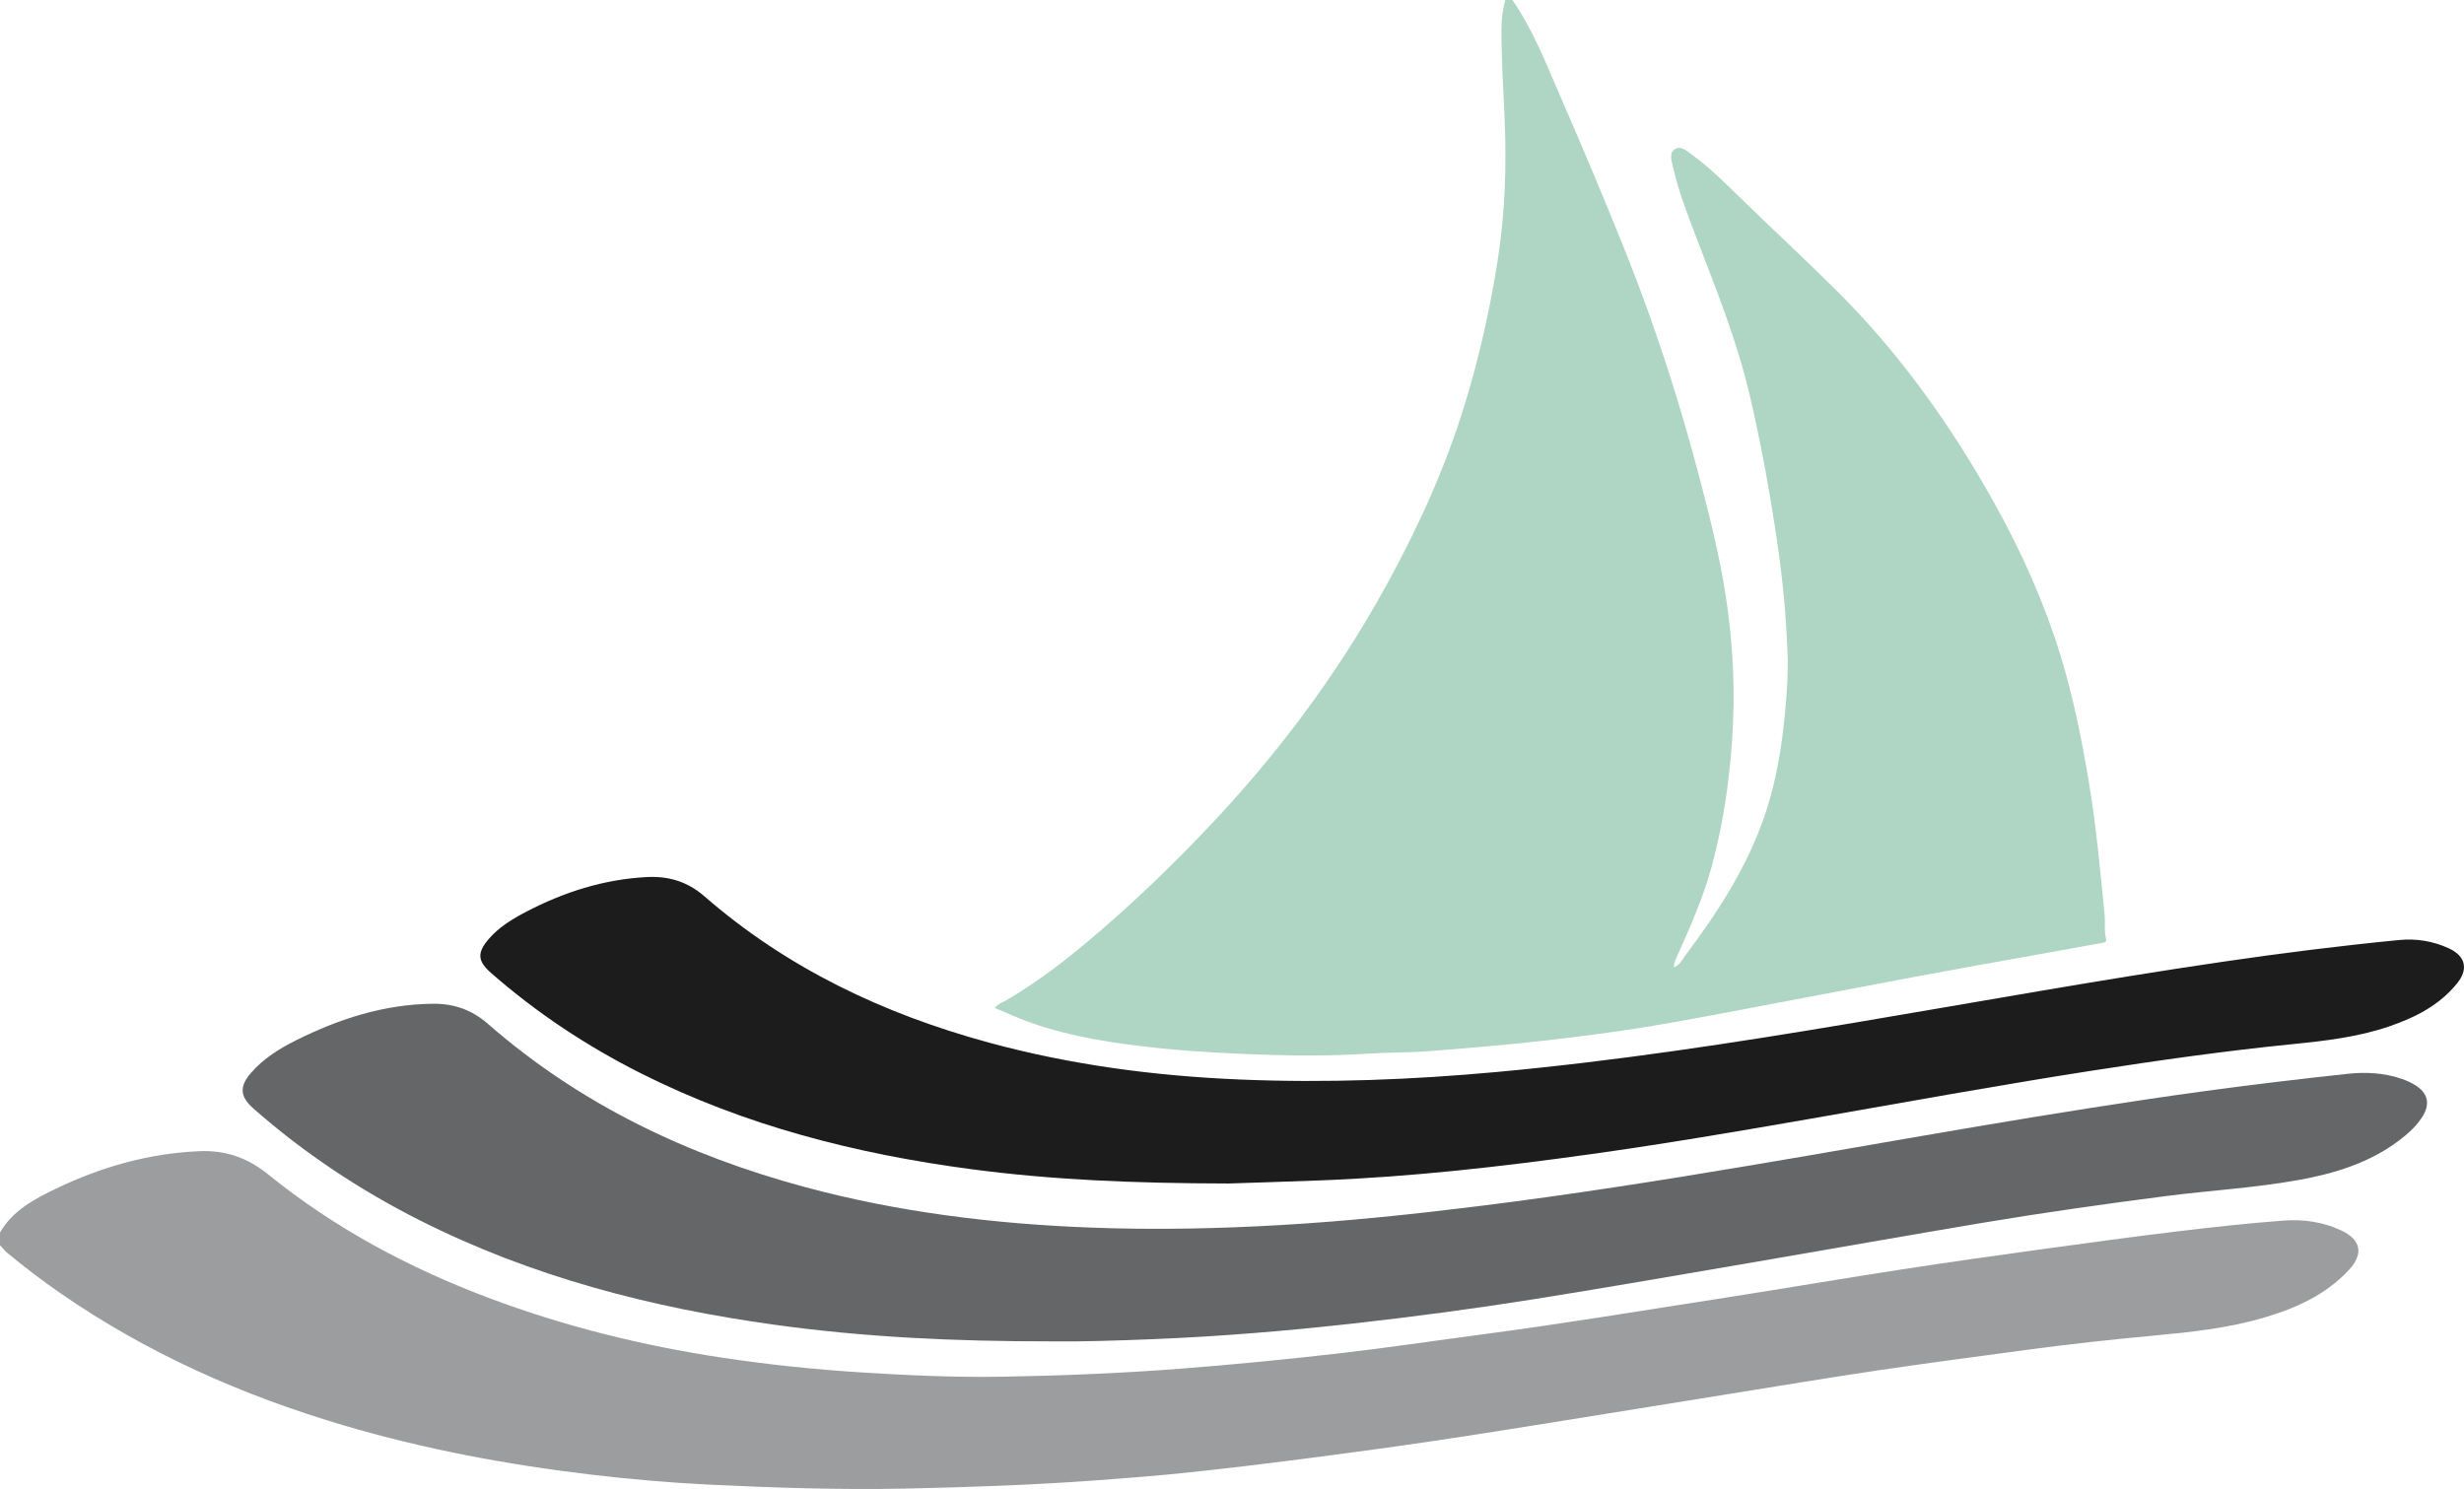
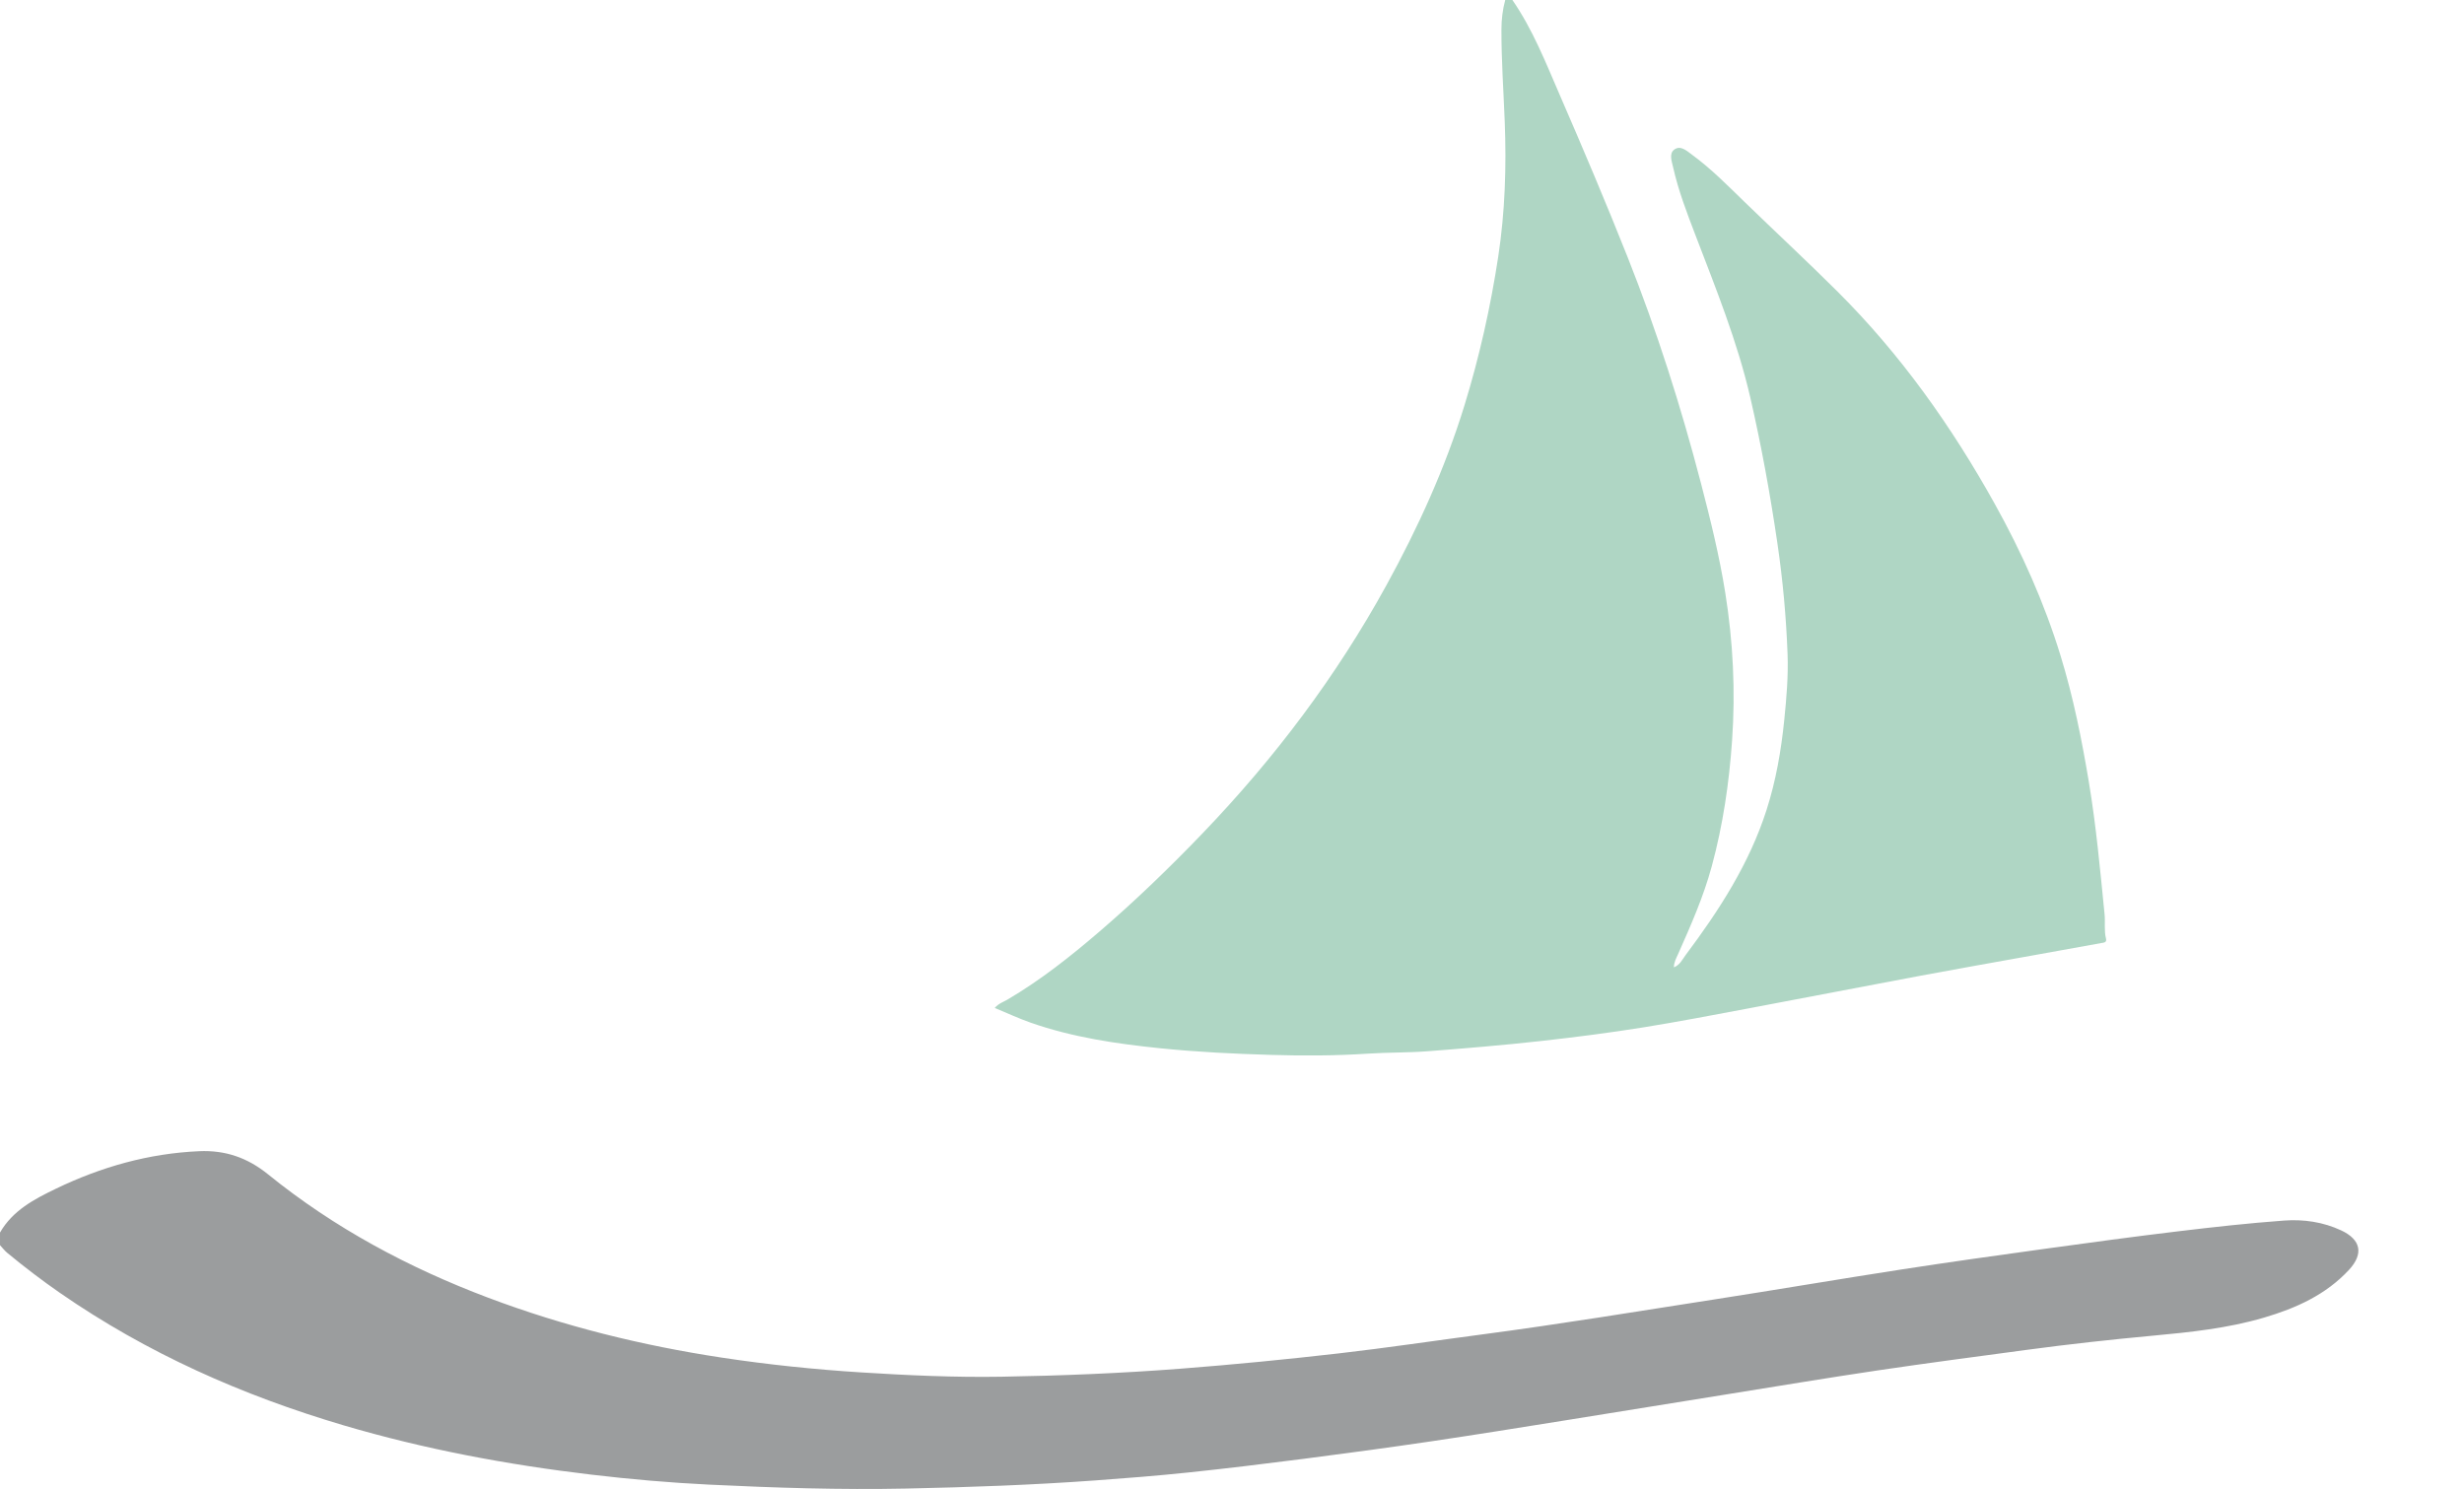
<svg xmlns="http://www.w3.org/2000/svg" id="Livello_1" viewBox="0 0 1359.16 821.48">
  <path d="M834.25,0c11.24,16.26,18.39,34.56,26.18,52.52,12.89,29.7,25.54,59.51,37.48,89.61,16.1,40.61,29.32,82.14,40.33,124.4,5.22,20.04,10.19,40.15,13.44,60.59,4.29,26.93,5.65,54.03,3.75,81.35-1.64,23.57-5.05,46.74-11.23,69.52-4.54,16.73-11.52,32.52-18.53,48.3-.99,2.24-2.28,4.39-2.36,7.39,3.39-1.34,4.71-4.4,6.43-6.7,18.5-24.69,35.16-50.42,44.69-80.12,5.18-16.16,8.05-32.76,9.77-49.61,1.23-12.07,2.27-24.15,1.83-36.27-.75-20.54-2.63-40.96-5.62-61.33-3.97-27.04-8.84-53.89-14.98-80.51-7.12-30.83-18.99-60.06-30.25-89.5-4.68-12.24-9.4-24.49-12.27-37.32-.75-3.36-2.39-7.56.63-9.8,3.47-2.57,6.91.73,9.78,2.83,10.63,7.78,19.83,17.17,29.25,26.31,16.95,16.44,34.27,32.51,50.99,49.17,34.85,34.72,63.02,74.45,86.87,117.35,14.82,26.65,27.2,54.34,36.17,83.51,7.02,22.83,11.69,46.17,15.62,69.72,4.04,24.21,6.24,48.6,8.67,72.98.44,4.45-.34,8.97.78,13.41.56,2.21-1.16,2.23-2.71,2.5-12.71,2.26-25.42,4.58-38.13,6.88-20.53,3.71-41.09,7.31-61.6,11.15-31.41,5.88-62.78,11.99-94.18,17.89-19.52,3.67-39.04,7.44-58.65,10.59-18.64,2.99-37.37,5.39-56.14,7.48-20.93,2.33-41.9,4.08-62.88,5.69-10.93.83-21.93.58-32.87,1.31-17.95,1.19-35.92,1.22-53.86.68-20.22-.6-40.42-1.58-60.58-3.64-24.31-2.49-48.35-6.01-71.5-14.11-6.56-2.3-12.89-5.26-19.88-8.15,2.18-2.51,4.74-3.26,6.89-4.52,18.26-10.72,34.77-23.77,50.8-37.54,19.95-17.14,38.84-35.4,57.03-54.35,39.64-41.29,73.82-86.65,101.41-136.91,17.39-31.69,32.31-64.41,42.95-99,8.29-26.95,14.43-54.38,18.68-82.27,3.76-24.75,4.55-49.6,3.57-74.5-.67-16.92-1.87-33.81-1.82-50.76.01-5.52.65-10.9,2.09-16.21h4Z" style="fill: #afd6c4;" />
  <path d="M0,680c7.03-12.21,18.85-18.42,30.85-24.2,24.95-12.03,51.2-19.47,78.99-20.69,14.26-.63,26.52,3.44,38.08,12.81,36.46,29.54,77.44,51.46,121.3,68,41.79,15.77,84.9,26.4,129.04,33.09,25.48,3.86,51.06,6.51,76.78,8.14,25.74,1.63,51.49,2.8,77.26,2.38,33.08-.55,66.13-1.89,99.14-4.45,29.16-2.26,58.25-5.11,87.29-8.45,26.38-3.04,52.66-6.98,79-10.46,42.95-5.67,85.69-12.71,128.49-19.37,34.27-5.33,68.45-11.16,102.73-16.46,26.41-4.08,52.88-7.77,79.35-11.43,24.34-3.36,48.69-6.66,73.08-9.59,19.46-2.34,38.95-4.51,58.49-5.94,10.79-.79,21.61.76,31.62,5.46,10.85,5.09,12.4,12.9,4.22,21.74-12.75,13.76-29.19,21.13-46.78,26.32-20.02,5.9-40.67,8.07-61.35,9.98-23.15,2.15-46.27,4.68-69.31,7.79-27.47,3.71-54.97,7.29-82.39,11.36-28.06,4.17-56.05,8.84-84.06,13.33-29.98,4.81-59.95,9.71-89.94,14.49-24.26,3.87-48.5,7.8-72.8,11.38-23.32,3.44-46.69,6.6-70.07,9.61-21.24,2.73-42.51,5.32-63.82,7.55-17.02,1.79-34.09,3.12-51.15,4.36-34.67,2.52-69.39,3.75-104.16,4.48-36.3.76-72.5-.41-108.73-2.17-21.76-1.06-43.45-2.96-65.05-5.52-46.21-5.47-91.85-13.99-136.55-27.19-55.86-16.5-108.5-39.82-156.5-73.09-9.98-6.92-19.63-14.28-28.99-22.02-1.5-1.24-2.71-2.84-4.05-4.27,0-2.33,0-4.66,0-6.99Z" style="fill: #9b9d9e;" />
-   <path d="M580.61,740.03c-55.15.05-104.3-2.39-153.16-9.14-68.23-9.42-134.23-26.5-196.04-57.72-33.11-16.72-63.78-37.1-91.64-61.62-7.45-6.56-7.84-12.11-1.3-19.67,6.87-7.95,15.66-13.37,24.92-17.99,23.75-11.85,48.56-19.87,75.43-20.12,11.57-.11,21.41,3.29,30.45,11.19,50.81,44.39,110.14,72.53,174.87,89.97,51.62,13.9,104.31,20.31,157.67,22.33,35.13,1.33,70.19.61,105.24-1.44,36.36-2.13,72.58-5.93,108.73-10.42,50.15-6.22,100.05-14.1,149.87-22.46,41.62-6.98,83.17-14.4,124.79-21.42,41.78-7.06,83.61-13.8,125.6-19.54,26.2-3.58,52.44-6.69,78.73-9.54,10.19-1.11,20.28-.6,30.06,2.78,2.49.86,4.98,1.94,7.22,3.32,7.33,4.51,8.67,10.55,4.01,17.77-3.39,5.24-8,9.33-12.94,13.05-16.38,12.31-35.4,18.04-55.17,21.63-24.4,4.42-49.2,5.77-73.76,8.95-33.3,4.31-66.54,8.99-99.65,14.53-41.63,6.96-83.18,14.37-124.78,21.48-40.95,7-81.87,14.15-122.89,20.7-33.49,5.34-67.11,9.81-100.83,13.57-36.38,4.05-72.82,7.08-109.39,8.57-20.61.84-41.24,1.45-56.03,1.26Z" style="fill: #646667;" />
-   <path d="M677.5,652.93c-52.53-.1-97.37-2-141.97-7.92-63.29-8.4-124.51-23.95-181.86-52.79-29.83-15-57.48-33.3-82.64-55.3-7.65-6.69-8.04-11.23-1.35-18.97,5.64-6.53,12.91-10.93,20.45-14.87,20.85-10.9,42.87-17.95,66.48-19.2,11.97-.63,22.41,2.3,32.04,10.68,45.58,39.67,98.81,64.85,156.79,80.63,45.45,12.37,91.84,18.44,138.81,20.39,47.27,1.96,94.44.15,141.55-4.18,65.61-6.04,130.66-16.01,195.59-26.91,68.5-11.5,136.85-23.99,205.59-34.02,32.09-4.68,64.26-8.75,96.54-11.87,9.38-.91,18.63.59,27.25,4.58,9.2,4.26,10.98,11.38,4.61,19.3-9.73,12.07-23.01,18.81-37.35,23.73-17.27,5.93-35.27,8.01-53.31,9.82-37.07,3.71-73.94,8.93-110.74,14.65-51.89,8.06-103.54,17.51-155.26,26.52-40.27,7.02-80.57,13.87-121.06,19.52-49.42,6.91-98.99,12.56-148.9,14.48-19.61.76-39.22,1.33-51.26,1.74Z" style="fill: #1c1c1c;" />
+   <path d="M580.61,740.03Z" style="fill: #646667;" />
</svg>